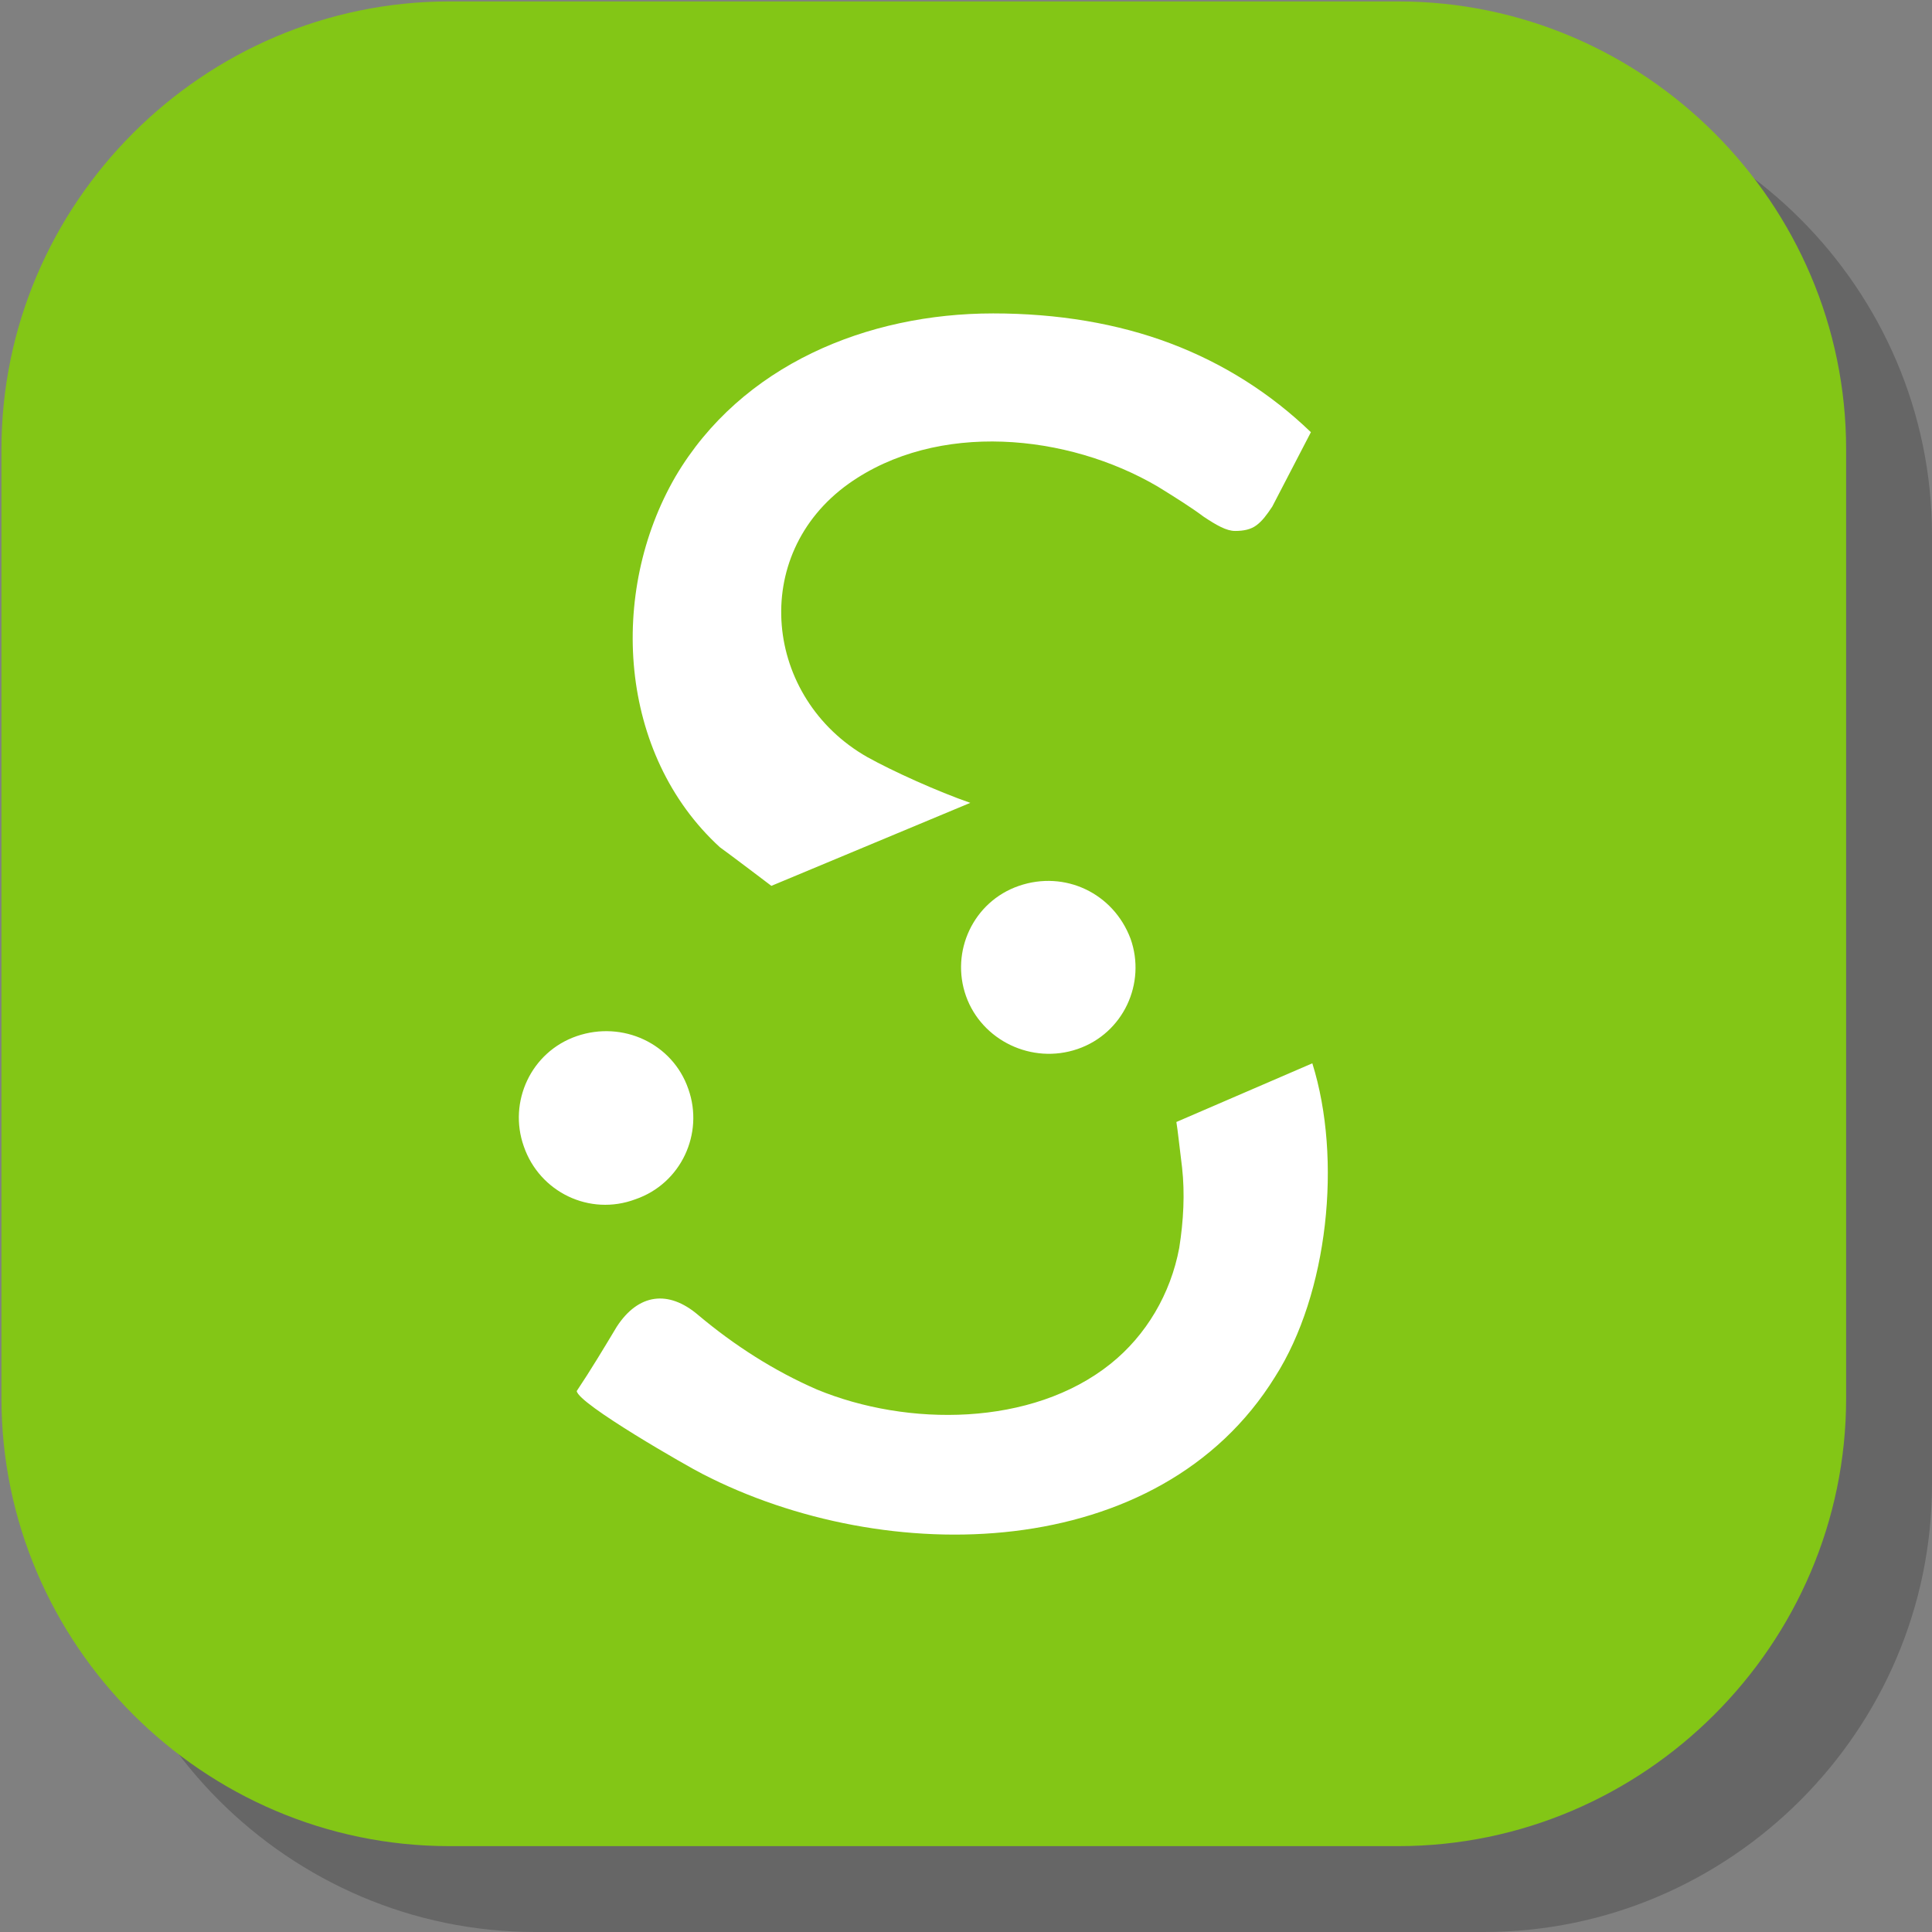
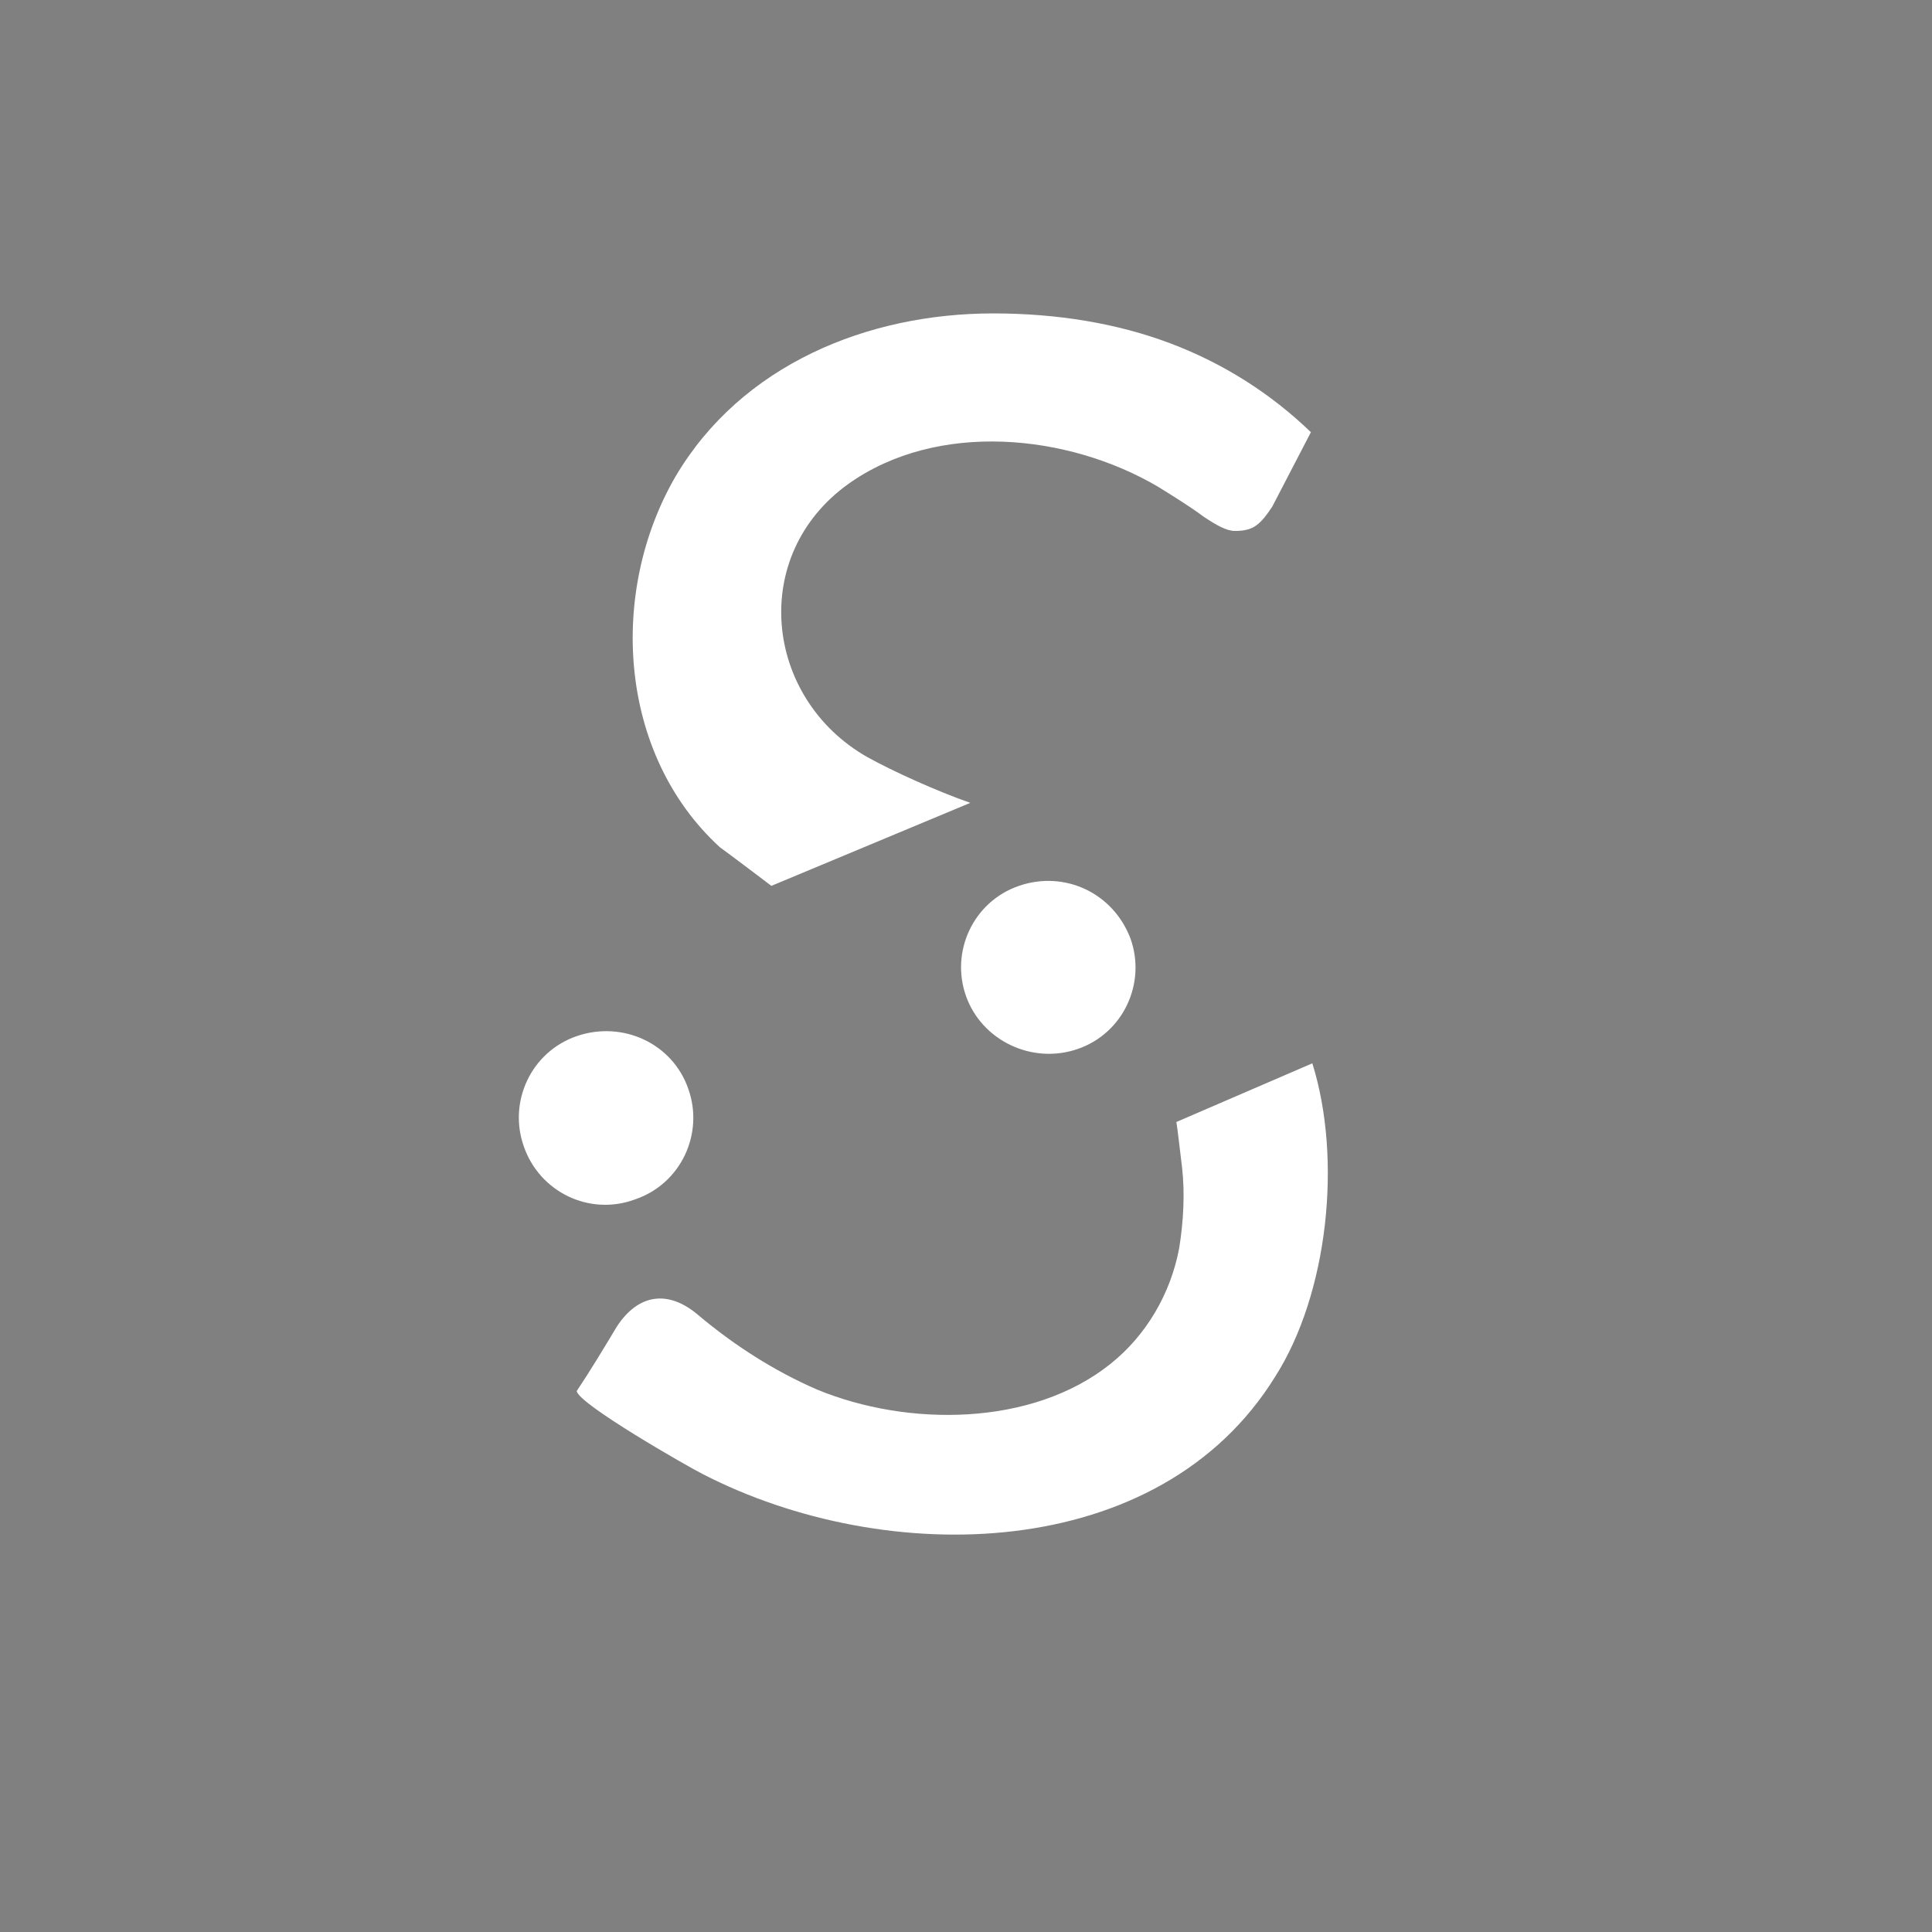
<svg xmlns="http://www.w3.org/2000/svg" version="1.1" id="Layer_1" x="0px" y="0px" viewBox="-238 329 135 135" enable-background="new -238 329 135 135" xml:space="preserve">
  <rect x="-238" y="329" width="135" height="135" fill="#808080" stroke="none" />
  <g>
-     <path opacity="0.2" enable-background="new    " d="M-103,432.7c0,17.2-14.1,31.3-31.3,31.3h-66.3c-17.2,0-31.3-14.1-31.3-31.3   v-66.3c0-17.2,14.1-31.3,31.3-31.3h66.3c17.2,0,31.3,14.1,31.3,31.3V432.7z" />
-     <path fill="#83C616" d="M-109,426.7c0,17.2-14.1,31.3-31.3,31.3h-66.3c-17.2,0-31.3-14.1-31.3-31.3v-66.3   c0-17.2,14.1-31.3,31.3-31.3h66.3c17.2,0,31.3,14.1,31.3,31.3V426.7z" />
    <g>
      <g>
        <g>
          <path fill="#FFFFFF" d="M-184.1,390.9l13.9-5.8c-2.3-0.8-5.4-2.2-7.2-3.2c-7.2-4.1-8.3-14.1-1.3-19.1c6.2-4.4,15.3-3.5,21.6,0.2      c1.3,0.8,2.4,1.5,3.2,2.1c0.9,0.6,1.6,1,2.2,1c0.6,0,1.1-0.1,1.5-0.4c0.4-0.3,0.7-0.7,1.1-1.3l2.7-5.2c-2.8-2.7-6.1-4.8-9.8-6.2      c-3.7-1.4-7.9-2.1-12.4-2.1c-8.8,0-17.6,3.6-22.2,11.4c-4.7,8.1-4,19.4,3.1,25.9C-187,388.7-184.1,390.9-184.1,390.9z       M-146.3,403.3l-9.5,4.1c0.1,0.6,0.2,1.6,0.4,3.2c0.2,1.8,0.1,3.7-0.2,5.6c-0.6,3.2-2.3,6.1-4.8,8.1c-5.5,4.4-14.2,4.4-20.5,1.8      c-3-1.3-5.8-3.1-8.3-5.2c-2.1-1.8-4.2-1.5-5.7,0.8c-0.9,1.5-1.8,3-2.8,4.5c0.1,0.9,7.8,5.3,8.8,5.8c12.8,6.6,31.9,6.3,40-6.8      C-145.2,419.4-144.2,410-146.3,403.3z M-193.6,412.8c3.2-1.1,4.8-4.6,3.7-7.7c-1.1-3.2-4.6-4.8-7.8-3.7      c-3.2,1.1-4.8,4.6-3.7,7.7C-200.3,412.3-196.8,414-193.6,412.8z M-166.8,390.9c-3.2,1.1-4.8,4.6-3.7,7.7      c1.1,3.1,4.6,4.8,7.8,3.7c3.2-1.1,4.8-4.6,3.7-7.7C-160.2,391.4-163.6,389.8-166.8,390.9z" />
        </g>
      </g>
    </g>
  </g>
</svg>